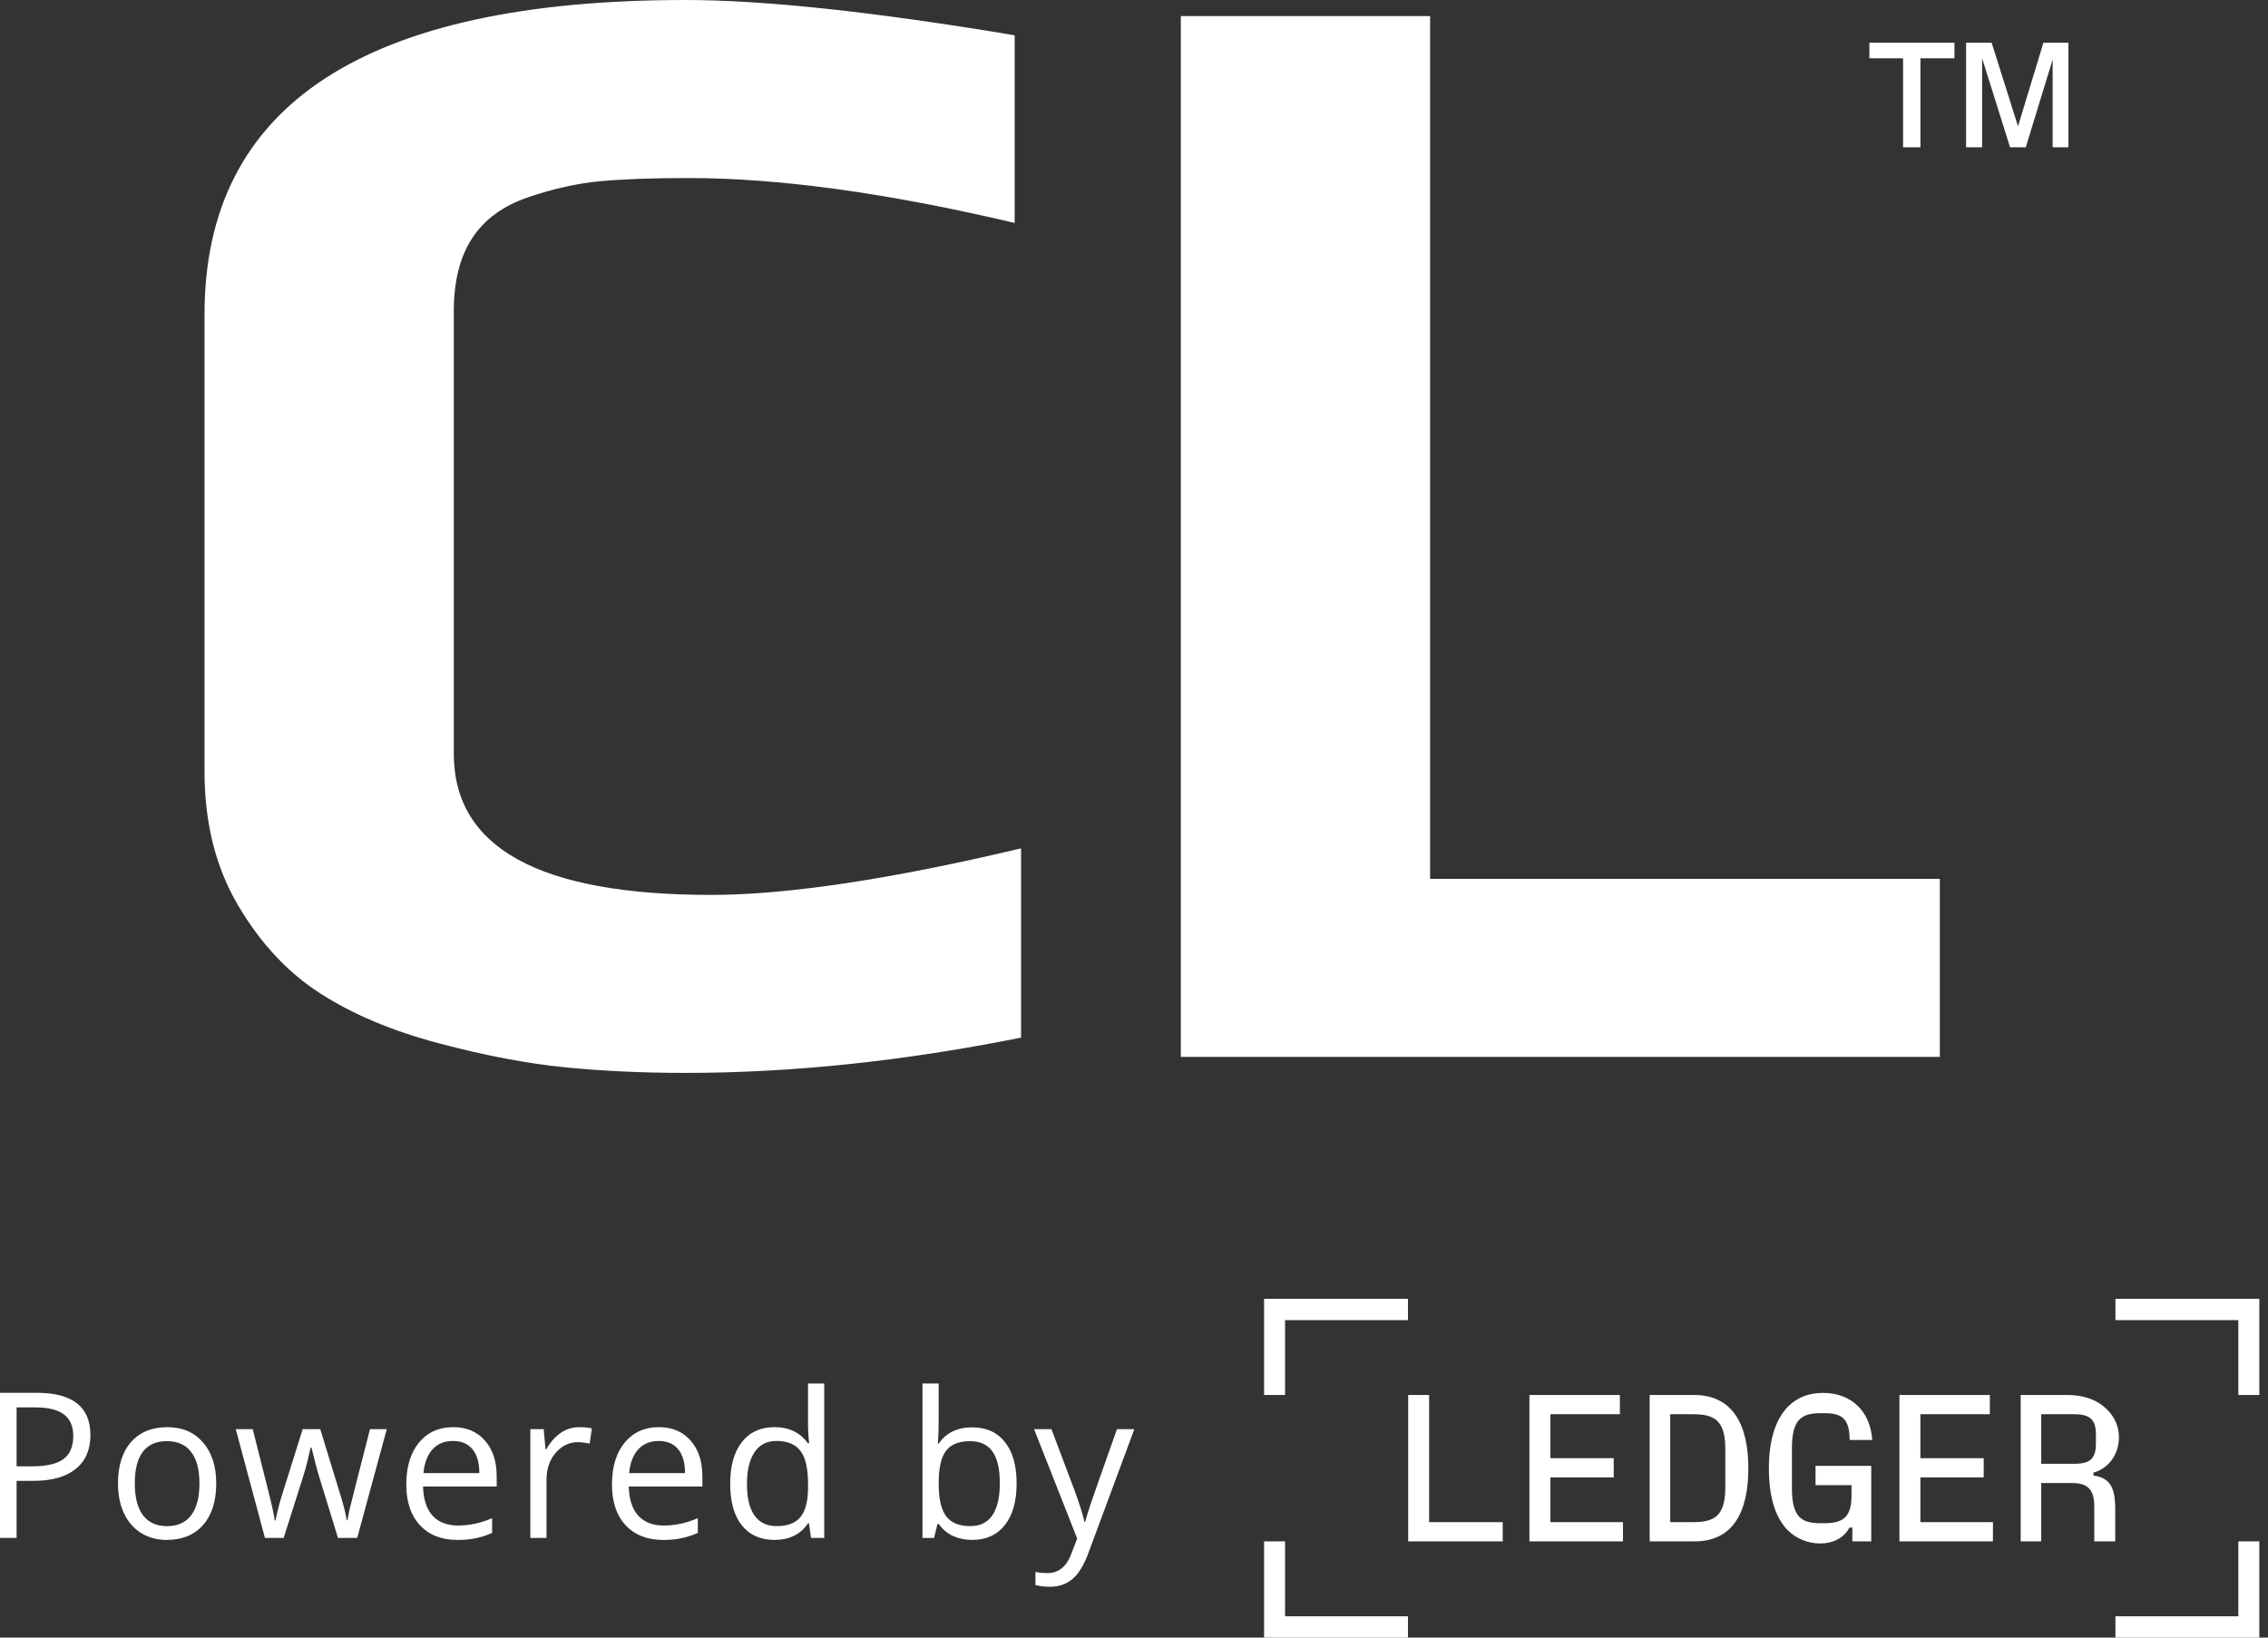
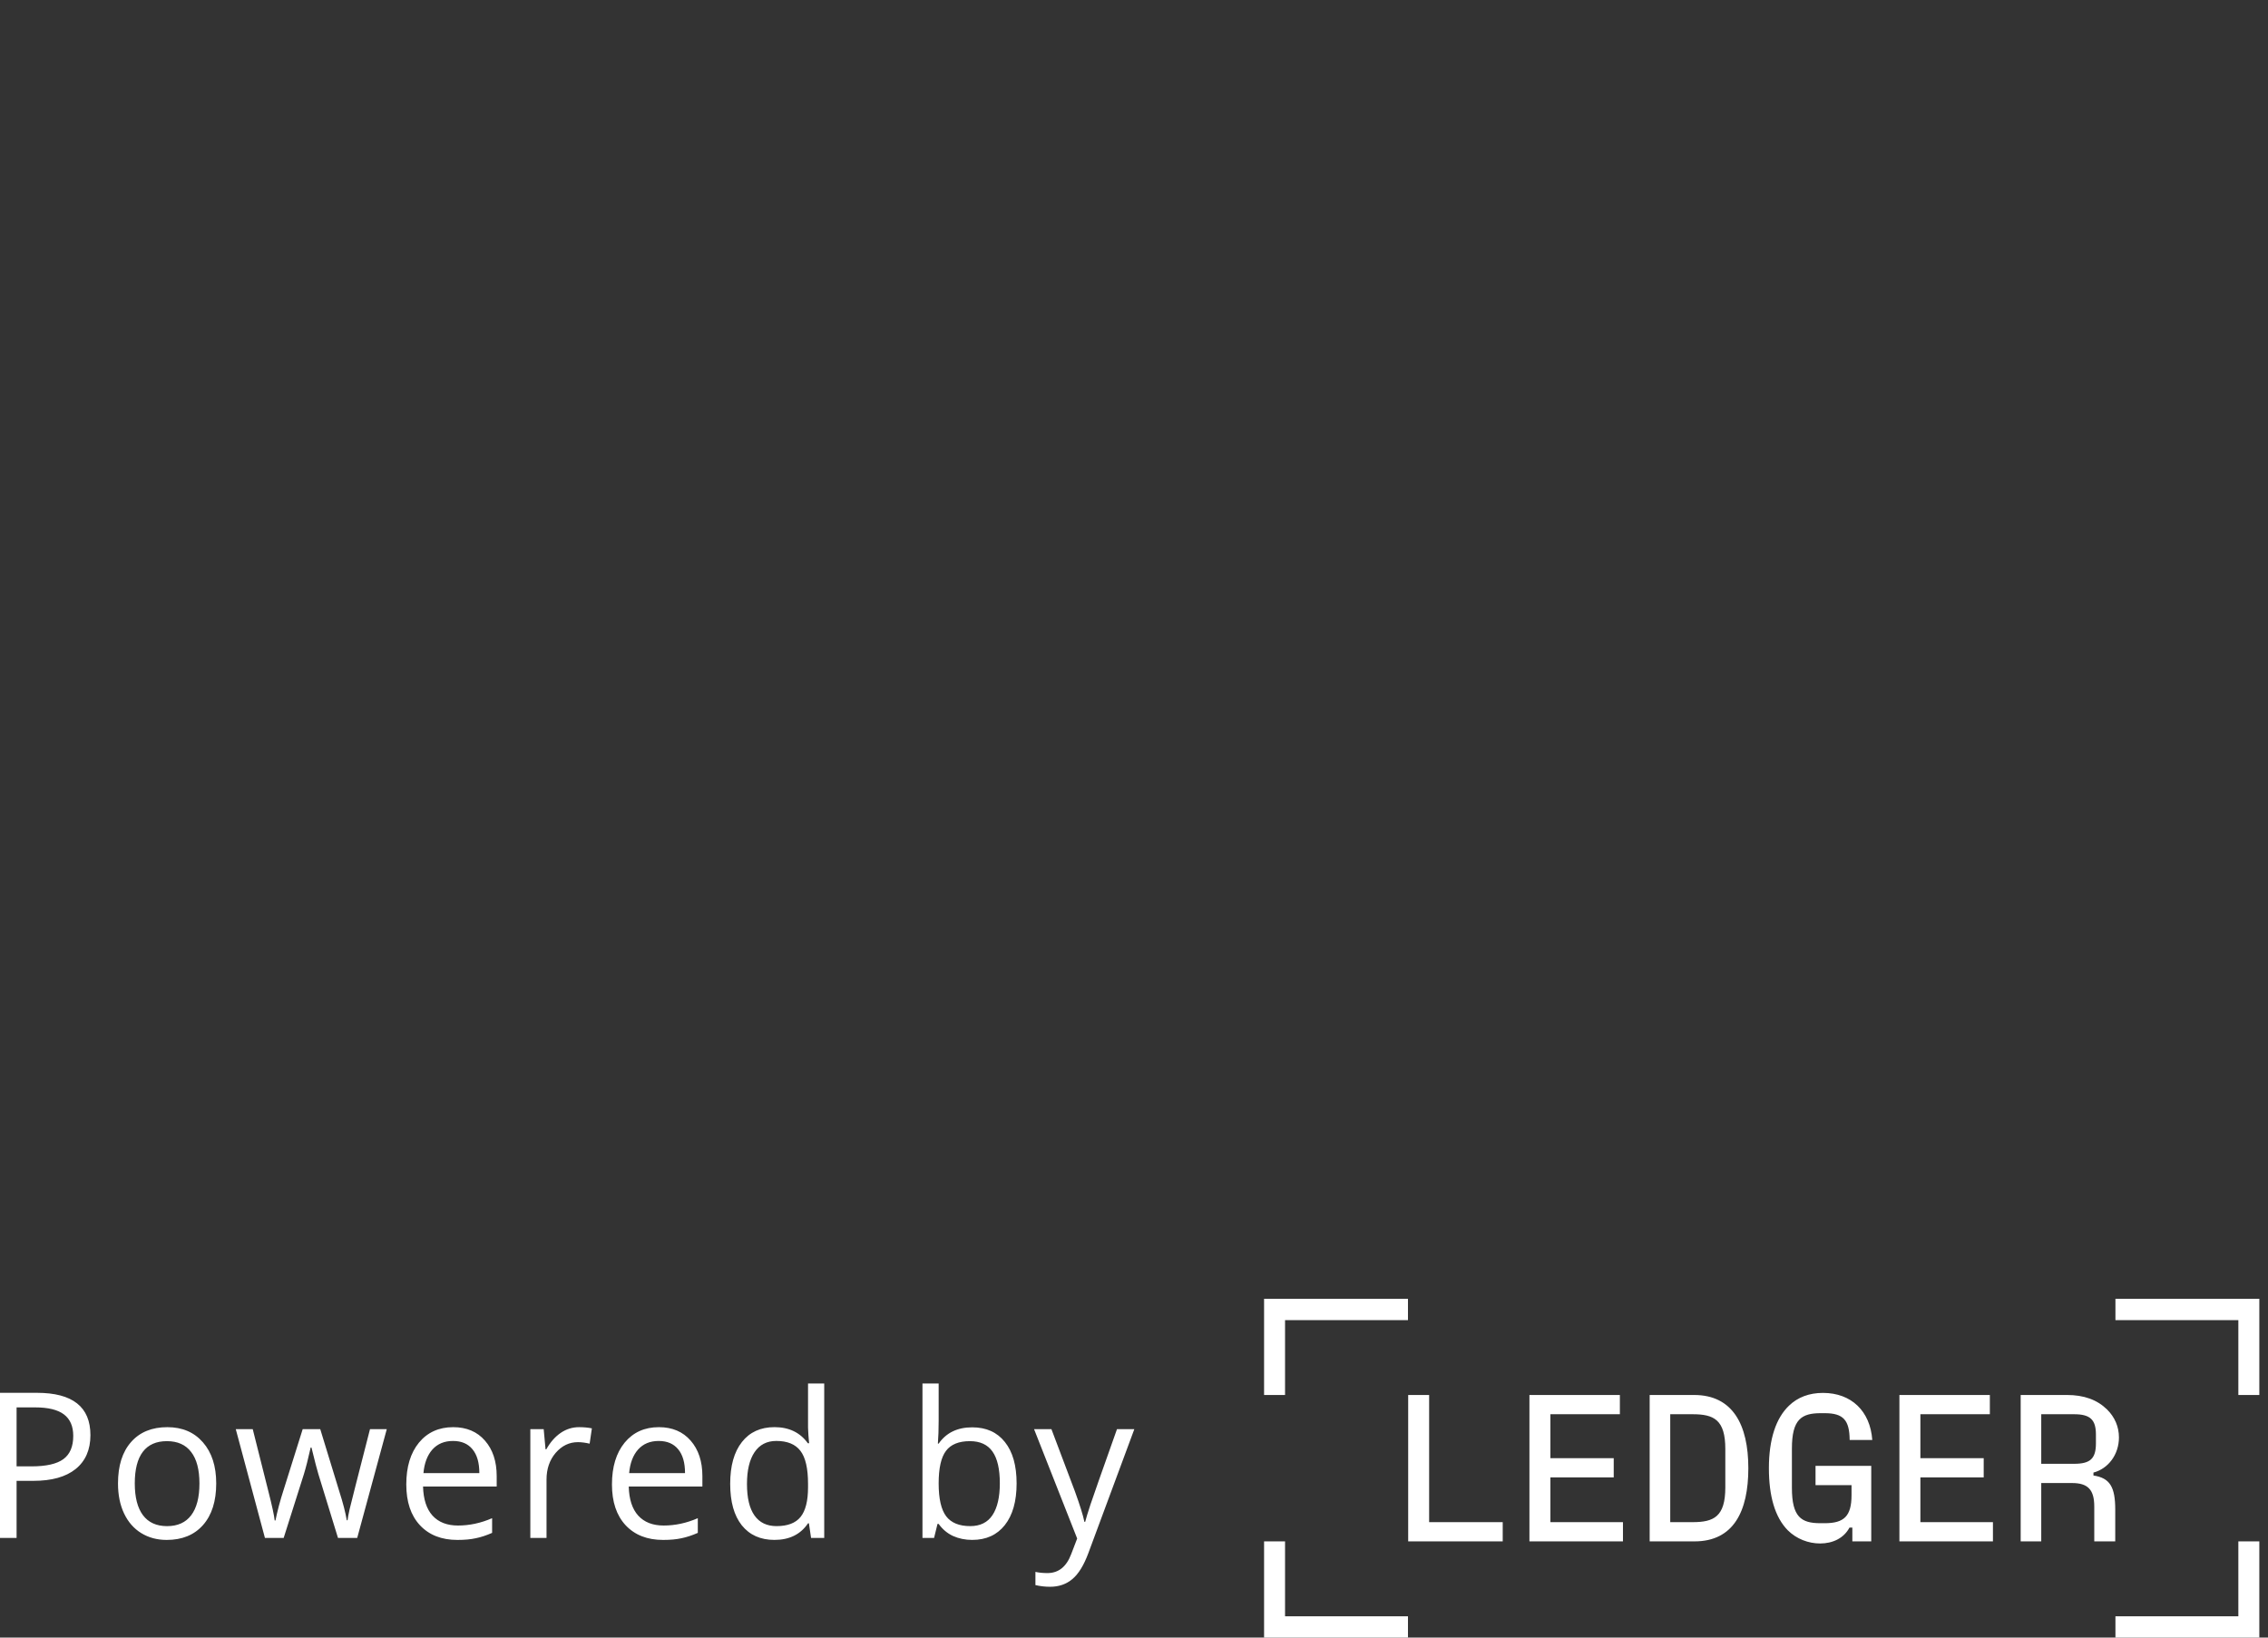
<svg xmlns="http://www.w3.org/2000/svg" width="108" height="78" viewBox="0 0 108 78" fill="none">
  <rect x="0" y="0" width="108" height="78" fill="#333333" stroke="none" />
  <path fill-rule="evenodd" clip-rule="evenodd" d="M100.735 77.999V76.984H106.588V73.417H107.587V77.999H100.735ZM100.735 62.878V61.862H107.587V66.444H106.588V62.878H100.735ZM97.202 67.361V69.722H98.768C99.541 69.722 99.806 69.473 99.806 68.745V68.327C99.806 67.62 99.532 67.361 98.768 67.361H97.202ZM100.902 68.466C100.902 69.273 100.402 69.951 99.688 70.14V70.279C100.471 70.399 100.726 70.817 100.726 71.913V73.417H99.727V71.754C99.727 70.957 99.424 70.638 98.67 70.638H97.202V73.417H96.223V66.444H98.425C99.238 66.444 99.864 66.673 100.334 67.132C100.706 67.5 100.902 67.959 100.902 68.466ZM94.462 70.369H91.447V72.501H94.902V73.417H90.448V66.444H94.755V67.361H91.447V69.453H94.462V70.369ZM88.168 71.216V70.738H86.454V69.821H89.107V73.417H88.207V72.76H88.07C87.796 73.278 87.257 73.517 86.67 73.517C86.112 73.517 85.544 73.298 85.133 72.889C84.527 72.272 84.233 71.275 84.233 69.931C84.233 68.536 84.576 67.54 85.192 66.952C85.603 66.554 86.151 66.345 86.807 66.345C88.158 66.345 89.058 67.211 89.156 68.586H88.079C88.07 67.649 87.786 67.311 86.895 67.311H86.7C85.789 67.311 85.329 67.6 85.329 68.994V70.867C85.329 72.252 85.77 72.551 86.68 72.551H86.895C87.805 72.551 88.168 72.222 88.168 71.216ZM80.602 67.361H79.535V72.501H80.602C81.61 72.501 82.158 72.242 82.158 70.847V69.014C82.158 67.62 81.61 67.361 80.602 67.361ZM83.254 69.931C83.254 71.973 82.559 73.417 80.69 73.417H78.556V66.444H80.67C82.51 66.444 83.254 67.859 83.254 69.931ZM76.844 70.369H73.829V72.501H77.284V73.417H72.83V66.444H77.137V67.361H73.829V69.453H76.844V70.369ZM67.056 66.444H68.054V72.501H71.558V73.417H67.056V66.444ZM60.194 78V73.417H61.193V76.984H67.046V78H60.194ZM60.194 66.444V61.862H67.046V62.878H61.193V66.444H60.194ZM38.52 72.557H38.478C38.122 73.084 37.589 73.347 36.88 73.347C36.214 73.347 35.696 73.115 35.324 72.652C34.956 72.189 34.771 71.53 34.771 70.676C34.771 69.821 34.957 69.158 35.329 68.685C35.7 68.212 36.218 67.976 36.88 67.976C37.571 67.976 38.1 68.231 38.469 68.742H38.529L38.497 68.368L38.478 68.004V65.896H39.249V73.252H38.622L38.52 72.557ZM36.978 72.69C37.504 72.69 37.885 72.545 38.12 72.255C38.359 71.962 38.478 71.49 38.478 70.841V70.676C38.478 69.941 38.357 69.418 38.116 69.106C37.877 68.791 37.495 68.633 36.968 68.633C36.516 68.633 36.169 68.813 35.928 69.172C35.69 69.528 35.57 70.033 35.57 70.685C35.57 71.347 35.69 71.847 35.928 72.184C36.166 72.521 36.516 72.69 36.978 72.69ZM3.6 69.972C4.07 69.593 4.306 69.054 4.306 68.355C4.306 67.012 3.457 66.341 1.76 66.341H0V73.253H0.79V70.534H1.589C2.462 70.534 3.132 70.347 3.6 69.972ZM1.5 69.844H0.79V67.035H1.672C2.295 67.035 2.753 67.147 3.047 67.371C3.341 67.595 3.488 67.935 3.488 68.392C3.488 68.9 3.332 69.269 3.019 69.499C2.706 69.729 2.2 69.844 1.5 69.844ZM9.669 72.638C10.087 72.163 10.296 71.502 10.296 70.657C10.296 69.835 10.086 69.183 9.664 68.7C9.246 68.218 8.681 67.977 7.969 67.977C7.232 67.977 6.656 68.213 6.241 68.686C5.826 69.156 5.619 69.813 5.619 70.657C5.619 71.203 5.715 71.679 5.907 72.085C6.099 72.492 6.371 72.804 6.724 73.022C7.077 73.239 7.481 73.348 7.937 73.348C8.674 73.348 9.251 73.111 9.669 72.638ZM6.808 72.171C6.548 71.824 6.418 71.319 6.418 70.657C6.418 69.989 6.546 69.487 6.803 69.149C7.06 68.812 7.441 68.643 7.946 68.643C8.457 68.643 8.842 68.815 9.102 69.159C9.366 69.499 9.497 69.999 9.497 70.657C9.497 71.323 9.366 71.829 9.102 72.175C8.842 72.519 8.46 72.691 7.955 72.691C7.45 72.691 7.068 72.517 6.808 72.171ZM16.095 73.253L15.161 70.213C15.102 70.027 14.993 69.605 14.832 68.946H14.794C14.671 69.498 14.562 69.923 14.469 70.222L13.508 73.253H12.616L11.227 68.071H12.035C12.364 69.373 12.613 70.364 12.783 71.045C12.957 71.726 13.056 72.184 13.08 72.421H13.118C13.152 72.241 13.206 72.01 13.28 71.726C13.358 71.439 13.424 71.212 13.48 71.045L14.414 68.071H15.25L16.16 71.045C16.334 71.587 16.451 72.043 16.513 72.411H16.55C16.563 72.298 16.595 72.123 16.648 71.887C16.703 71.65 17.027 70.378 17.619 68.071H18.418L17.01 73.253H16.095ZM19.997 72.648C20.433 73.115 21.028 73.348 21.78 73.348C22.124 73.348 22.417 73.321 22.658 73.267C22.903 73.217 23.162 73.132 23.434 73.012V72.312C22.898 72.546 22.356 72.662 21.808 72.662C21.288 72.662 20.884 72.505 20.596 72.189C20.311 71.874 20.161 71.412 20.145 70.804H23.652V70.308C23.652 69.608 23.466 69.045 23.095 68.62C22.723 68.191 22.219 67.977 21.581 67.977C20.899 67.977 20.356 68.223 19.95 68.714C19.548 69.206 19.347 69.87 19.347 70.705C19.347 71.534 19.563 72.181 19.997 72.648ZM20.591 69.041C20.836 68.769 21.163 68.634 21.571 68.634C21.974 68.634 22.284 68.766 22.5 69.031C22.717 69.293 22.826 69.671 22.826 70.166H20.164C20.207 69.687 20.35 69.312 20.591 69.041ZM27.576 67.977C27.802 67.977 28.005 67.996 28.185 68.034L28.078 68.762C27.867 68.714 27.681 68.691 27.52 68.691C27.108 68.691 26.756 68.861 26.461 69.201C26.17 69.542 26.025 69.966 26.025 70.473V73.253H25.254V68.071H25.89L25.978 69.031H26.015C26.204 68.694 26.432 68.434 26.698 68.251C26.965 68.068 27.257 67.977 27.576 67.977ZM29.791 72.648C30.228 73.115 30.823 73.348 31.575 73.348C31.919 73.348 32.211 73.321 32.453 73.267C32.698 73.217 32.956 73.132 33.229 73.012V72.312C32.693 72.546 32.151 72.662 31.603 72.662C31.083 72.662 30.679 72.505 30.391 72.189C30.106 71.874 29.956 71.412 29.94 70.804H33.447V70.308C33.447 69.608 33.261 69.045 32.89 68.62C32.518 68.191 32.013 67.977 31.375 67.977C30.694 67.977 30.151 68.223 29.745 68.714C29.343 69.206 29.141 69.87 29.141 70.705C29.141 71.534 29.358 72.181 29.791 72.648ZM30.386 69.041C30.631 68.769 30.957 68.634 31.366 68.634C31.769 68.634 32.078 68.766 32.295 69.031C32.512 69.293 32.62 69.671 32.62 70.166H29.959C30.002 69.687 30.145 69.312 30.386 69.041ZM47.852 68.685C47.484 68.219 46.965 67.985 46.296 67.985C45.59 67.985 45.057 68.244 44.698 68.761H44.661C44.686 68.442 44.698 68.083 44.698 67.683V65.896H43.927V73.252H44.48L44.643 72.586H44.698C44.884 72.844 45.113 73.036 45.386 73.162C45.661 73.285 45.965 73.347 46.296 73.347C46.959 73.347 47.476 73.112 47.848 72.642C48.222 72.17 48.41 71.508 48.41 70.657C48.41 69.806 48.224 69.148 47.852 68.685ZM45.047 69.106C45.279 68.797 45.658 68.643 46.185 68.643C46.671 68.643 47.03 68.808 47.262 69.139C47.495 69.47 47.611 69.973 47.611 70.647C47.611 71.306 47.495 71.812 47.262 72.165C47.03 72.515 46.677 72.69 46.203 72.69C45.677 72.69 45.294 72.534 45.056 72.222C44.818 71.906 44.698 71.385 44.698 70.657C44.698 69.928 44.815 69.412 45.047 69.106ZM49.241 68.071H50.068L51.183 71.026C51.428 71.701 51.579 72.188 51.638 72.487H51.675C51.715 72.326 51.799 72.052 51.926 71.664C52.056 71.274 52.477 70.076 53.19 68.071H54.016L51.828 73.972C51.612 74.555 51.358 74.968 51.067 75.21C50.779 75.456 50.424 75.579 50.003 75.579C49.768 75.579 49.535 75.552 49.306 75.499V74.87C49.477 74.908 49.667 74.927 49.878 74.927C50.407 74.927 50.785 74.624 51.011 74.019L51.294 73.281L49.241 68.071Z" fill="white" />
-   <path fill-rule="evenodd" clip-rule="evenodd" d="M32.644 51.103C37.714 51.103 43.041 50.542 48.622 49.423V40.408C42.383 41.889 37.462 42.625 33.862 42.625C25.691 42.625 21.61 40.386 21.61 35.901V14.82C21.61 13.395 21.901 12.235 22.486 11.344C23.066 10.453 23.956 9.804 25.148 9.397C26.34 8.989 27.48 8.736 28.572 8.632C29.661 8.531 31.071 8.48 32.795 8.48C37.106 8.48 42.279 9.194 48.317 10.619V1.68C41.621 0.562 36.395 0 32.644 0C17.375 0 9.739 4.993 9.739 14.972V36.744C9.739 39.188 10.271 41.316 11.337 43.123C12.403 44.93 13.708 46.329 15.256 47.321C16.803 48.316 18.679 49.105 20.887 49.69C23.093 50.277 25.098 50.657 26.898 50.836C28.698 51.014 30.612 51.103 32.644 51.103ZM92.373 50.34H56.23V0.765H68.101V41.86H92.373V50.34ZM93.624 7.016V2.037H94.841L96.096 6.015L97.305 2.037H98.497V7.016H97.745V2.838L96.465 7.016H95.718L94.386 2.776V7.016H93.624ZM90.623 7.016V2.776H89.018V2.037H93.069V2.776H91.45V7.016H90.623Z" fill="white" />
</svg>